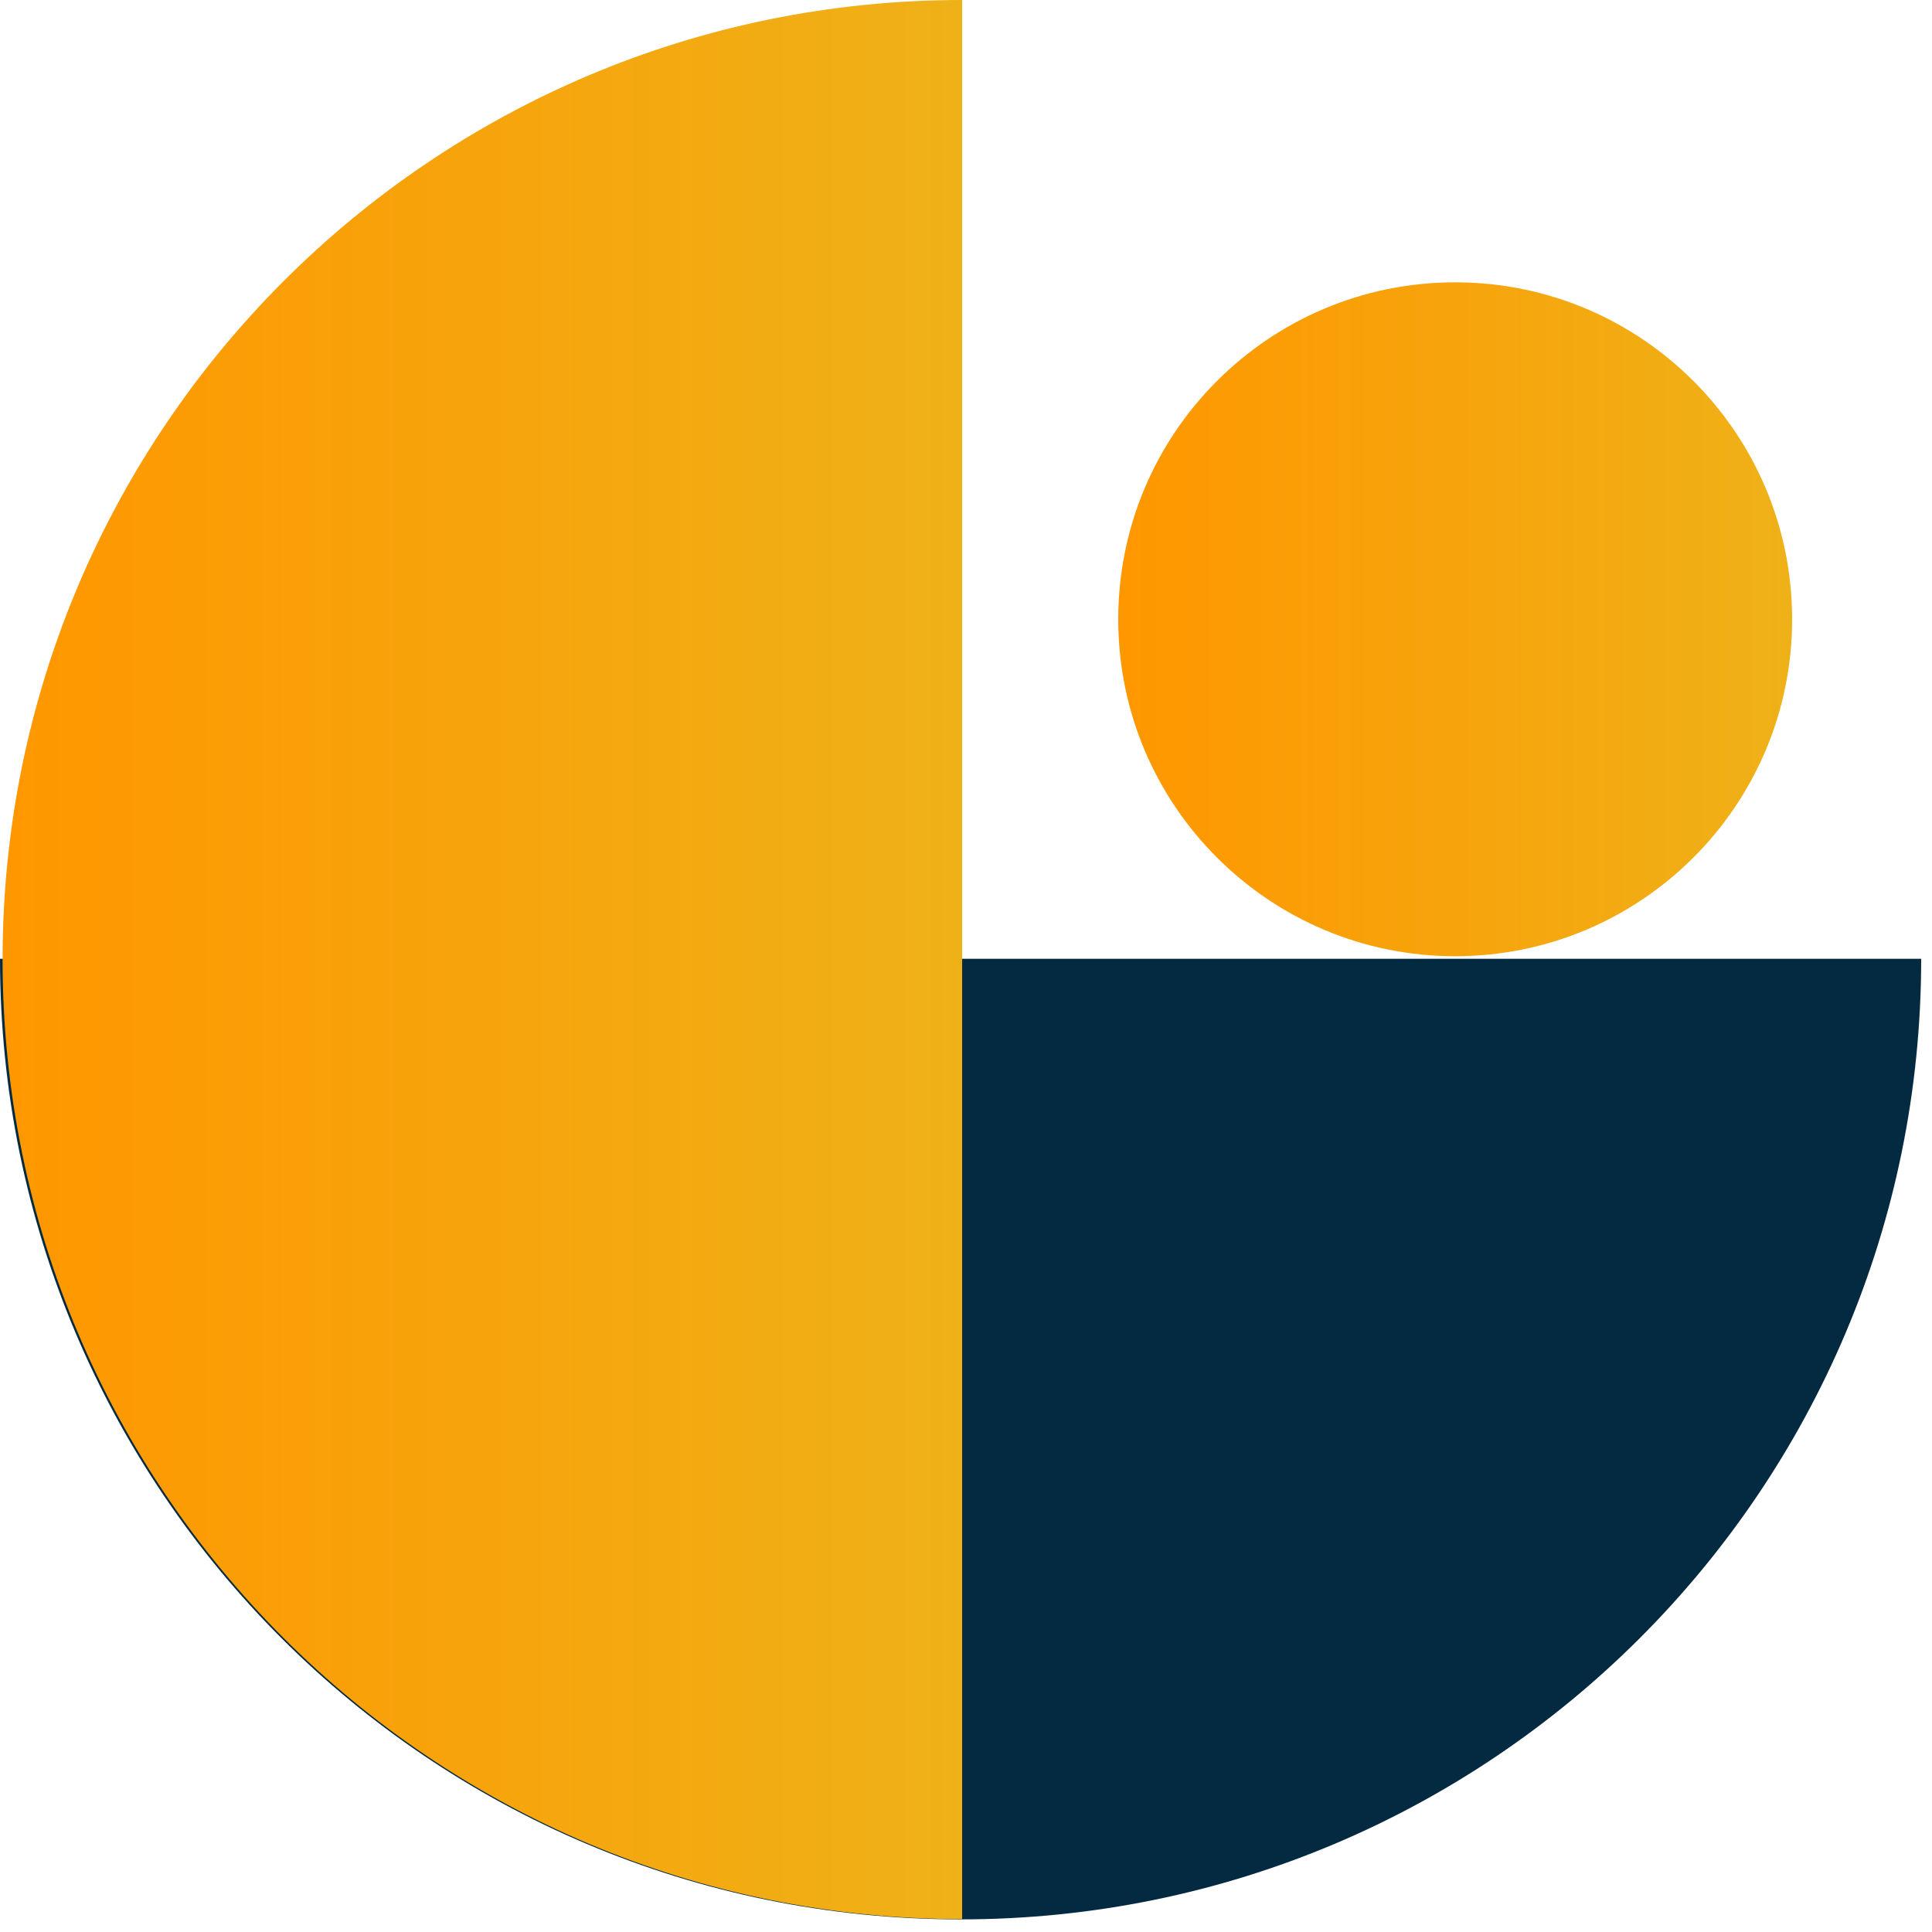
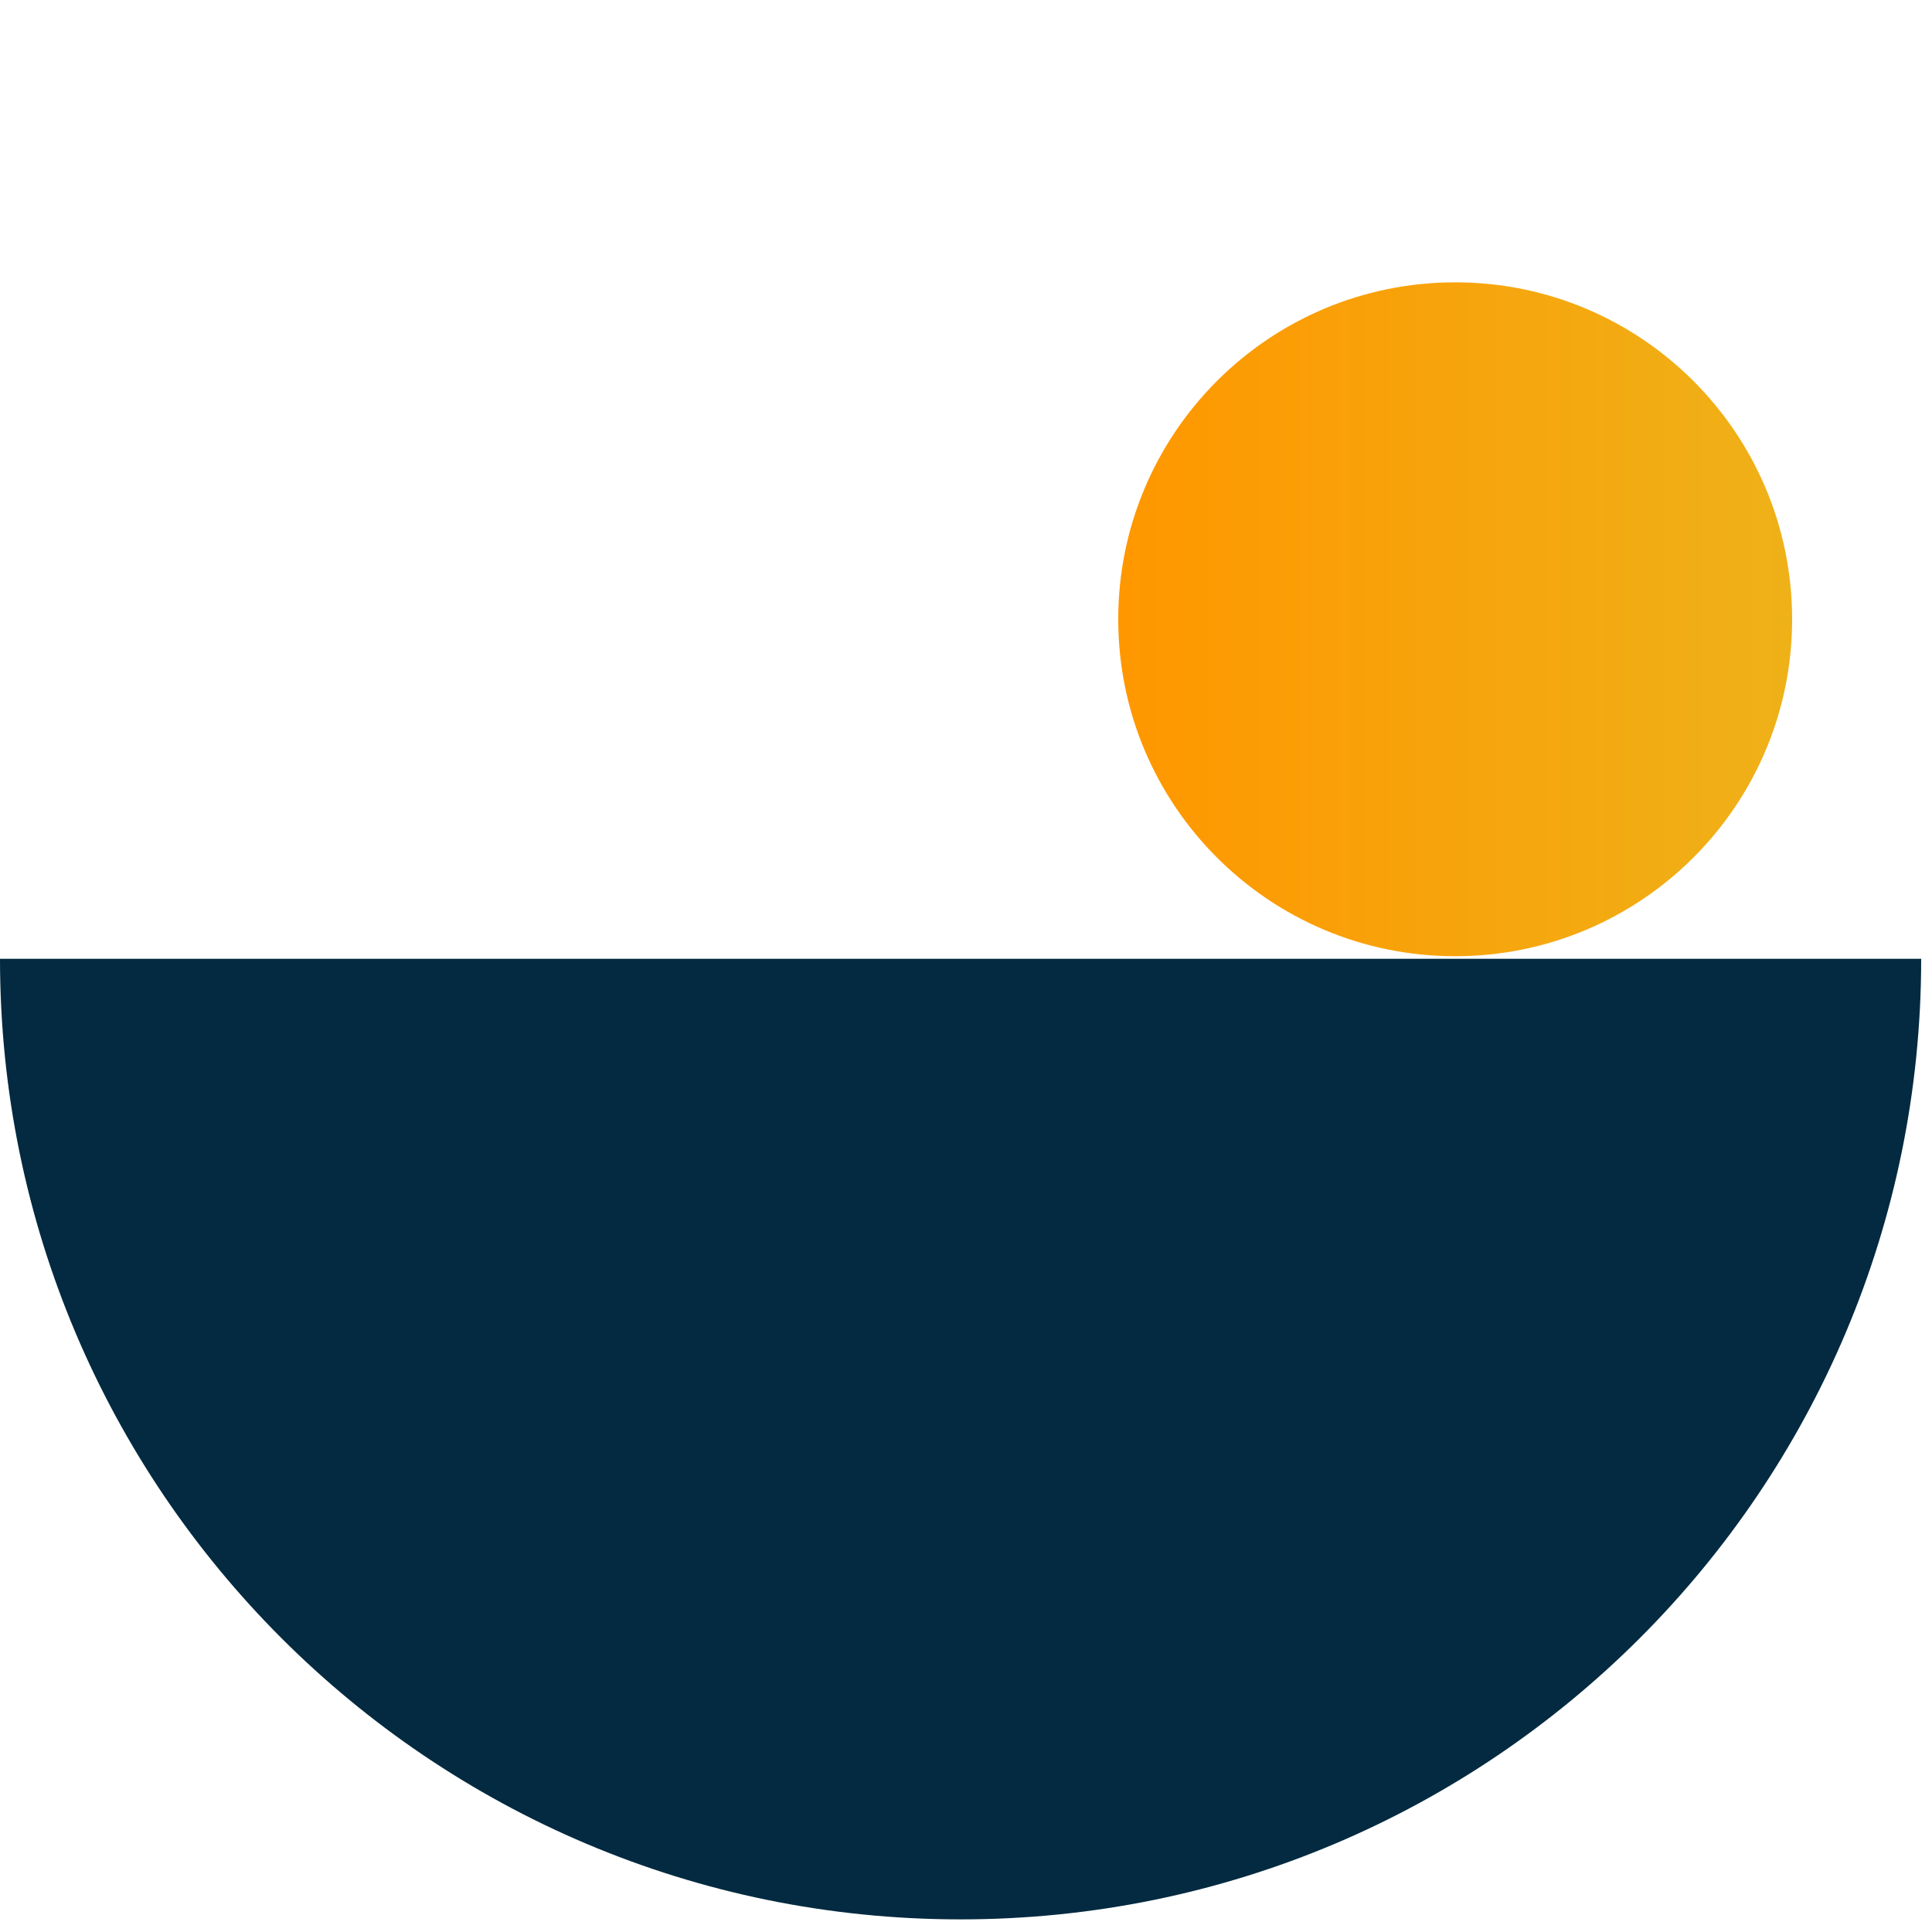
<svg xmlns="http://www.w3.org/2000/svg" width="75" height="75" viewBox="0 0 75 75" fill="none">
  <path d="M0 37.22C0 57.81 16.69 74.51 37.29 74.51C57.89 74.51 74.58 57.82 74.58 37.22" fill="#032A40" />
-   <path d="M37.35 0C16.78 0 0.1 16.68 0.1 37.25C0.1 57.82 16.78 74.5 37.35 74.5" fill="url(#paint0_linear_8_3)" />
  <path d="M56.49 37.12C63.714 37.12 69.57 31.264 69.57 24.04C69.57 16.816 63.714 10.96 56.49 10.96C49.266 10.96 43.41 16.816 43.41 24.04C43.41 31.264 49.266 37.12 56.49 37.12Z" fill="url(#paint1_linear_8_3)" />
  <defs>
    <linearGradient id="paint0_linear_8_3" x1="0.1" y1="37.25" x2="37.35" y2="37.25" gradientUnits="userSpaceOnUse">
      <stop stop-color="#FF9700" />
      <stop offset="1" stop-color="#EFB118" />
    </linearGradient>
    <linearGradient id="paint1_linear_8_3" x1="43.4" y1="24.04" x2="69.57" y2="24.04" gradientUnits="userSpaceOnUse">
      <stop stop-color="#FF9700" />
      <stop offset="1" stop-color="#EFB118" />
    </linearGradient>
  </defs>
</svg>